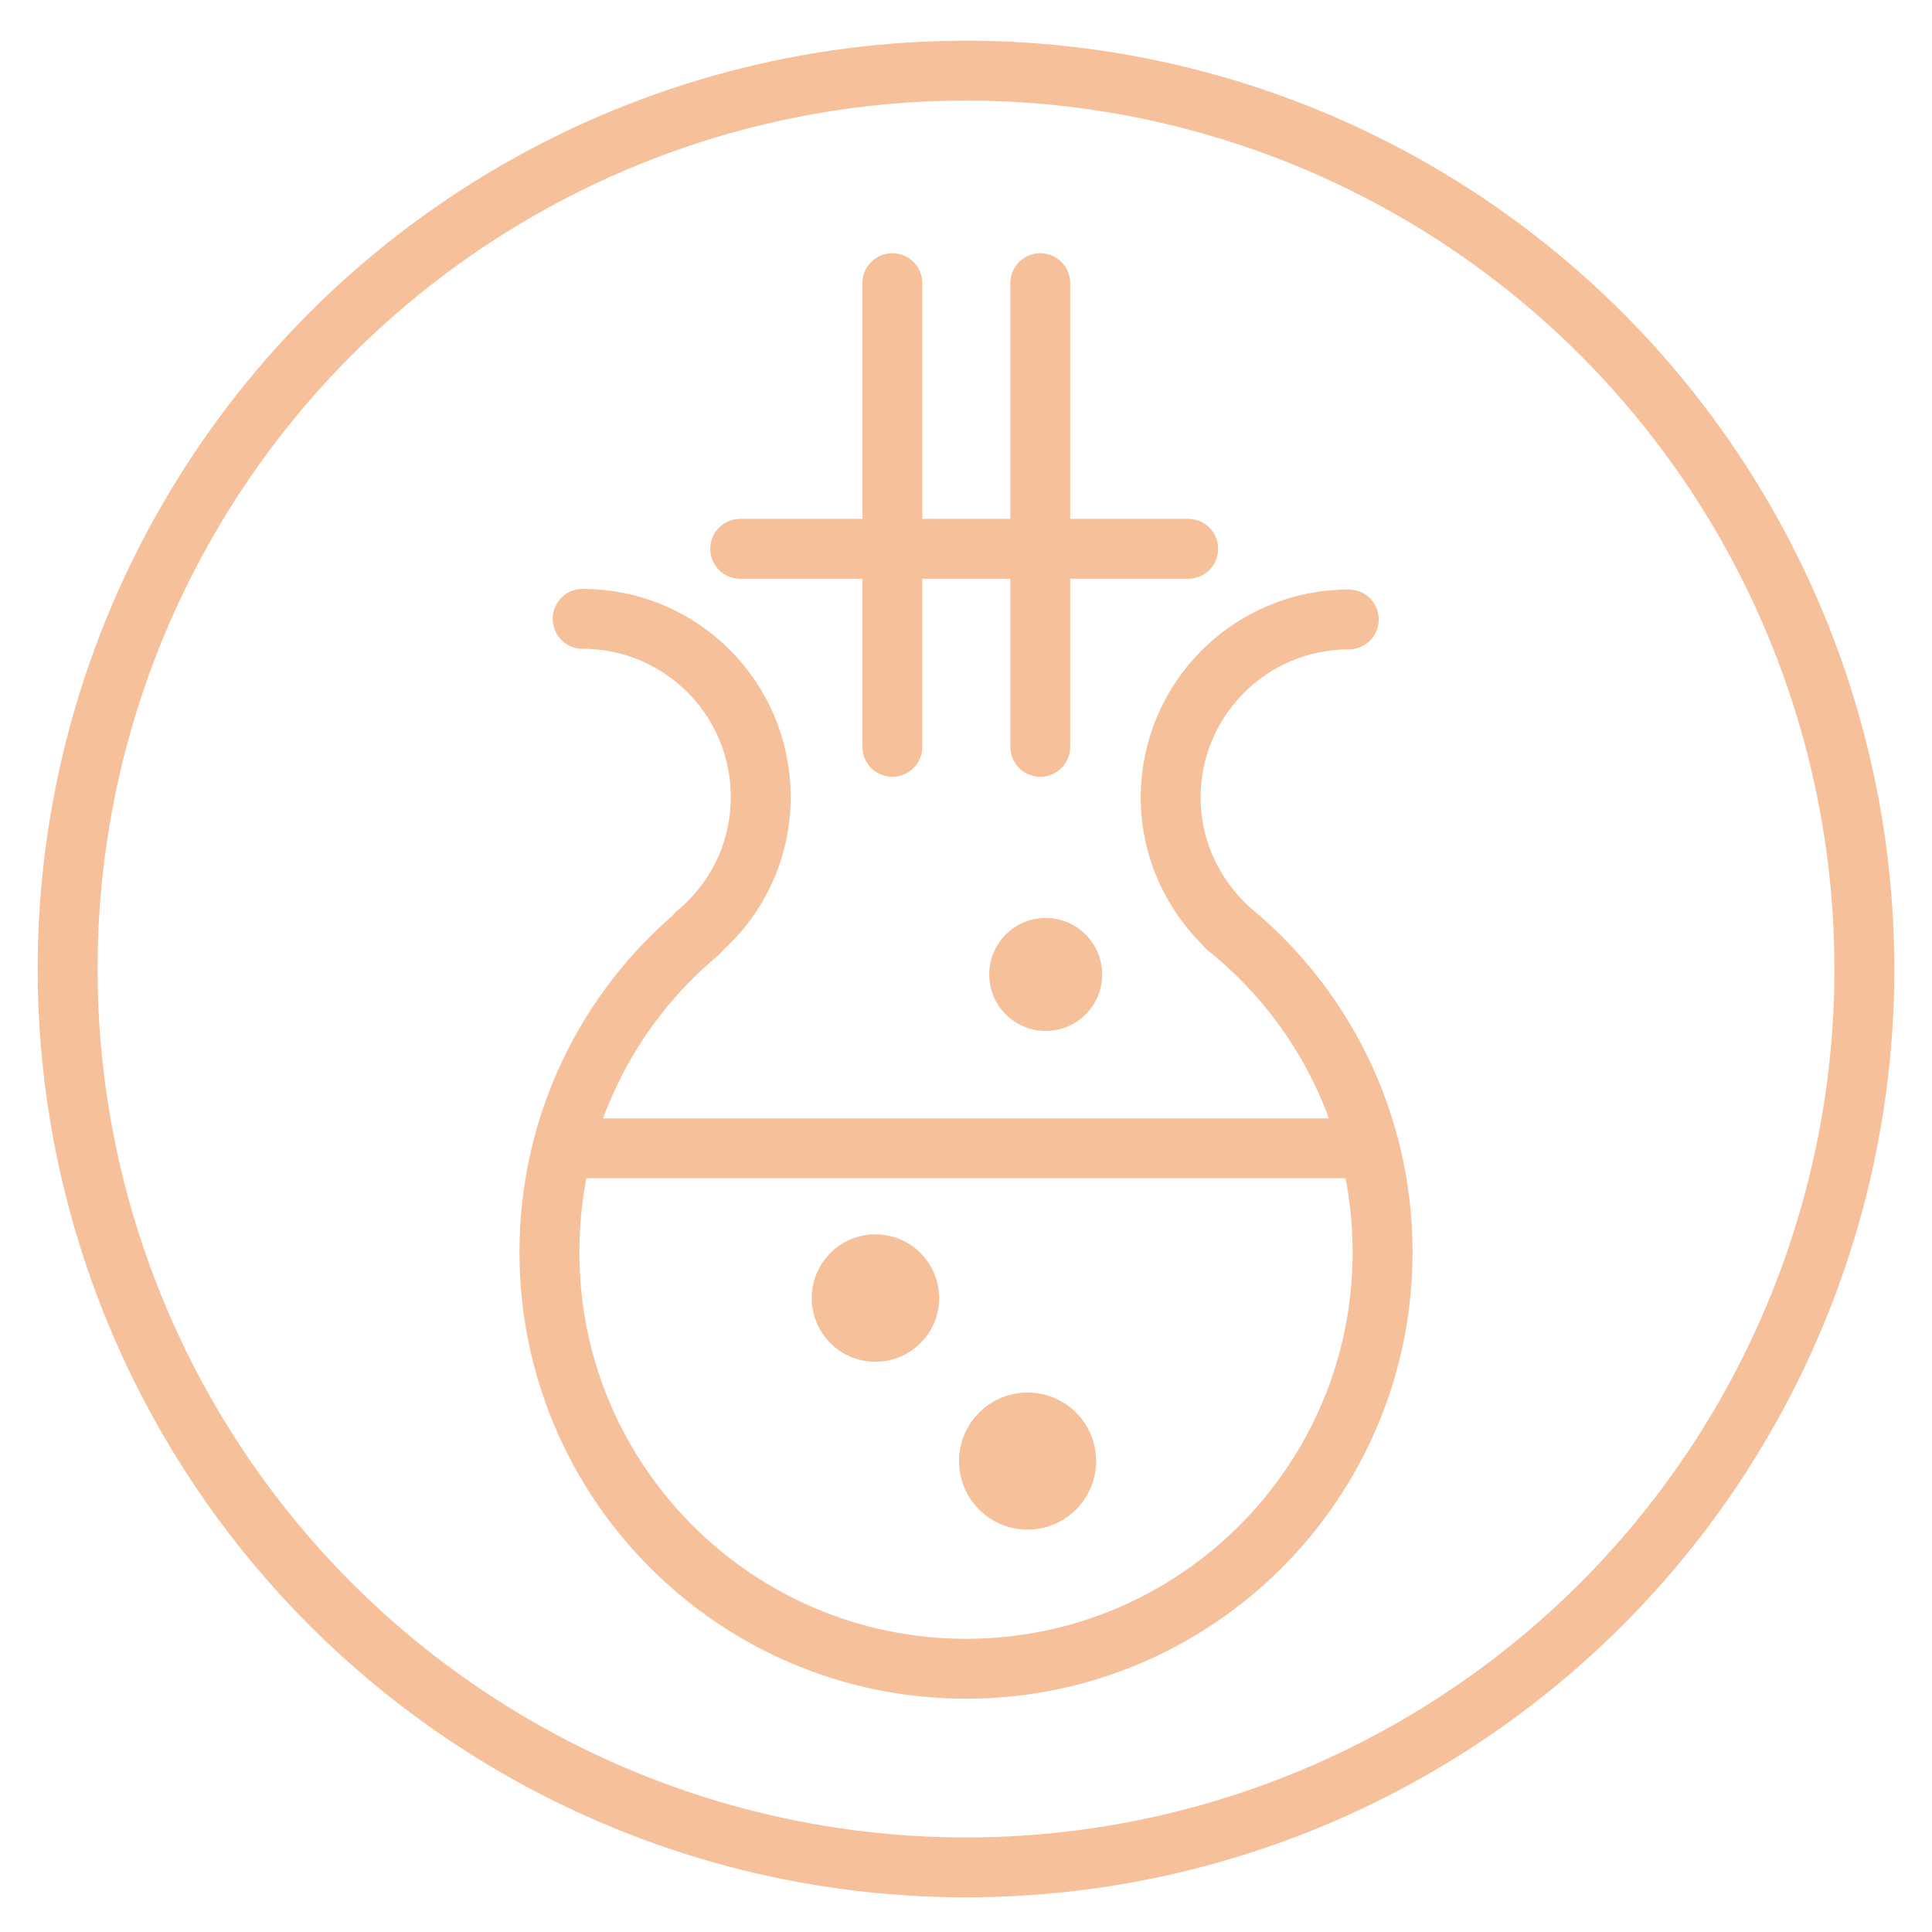
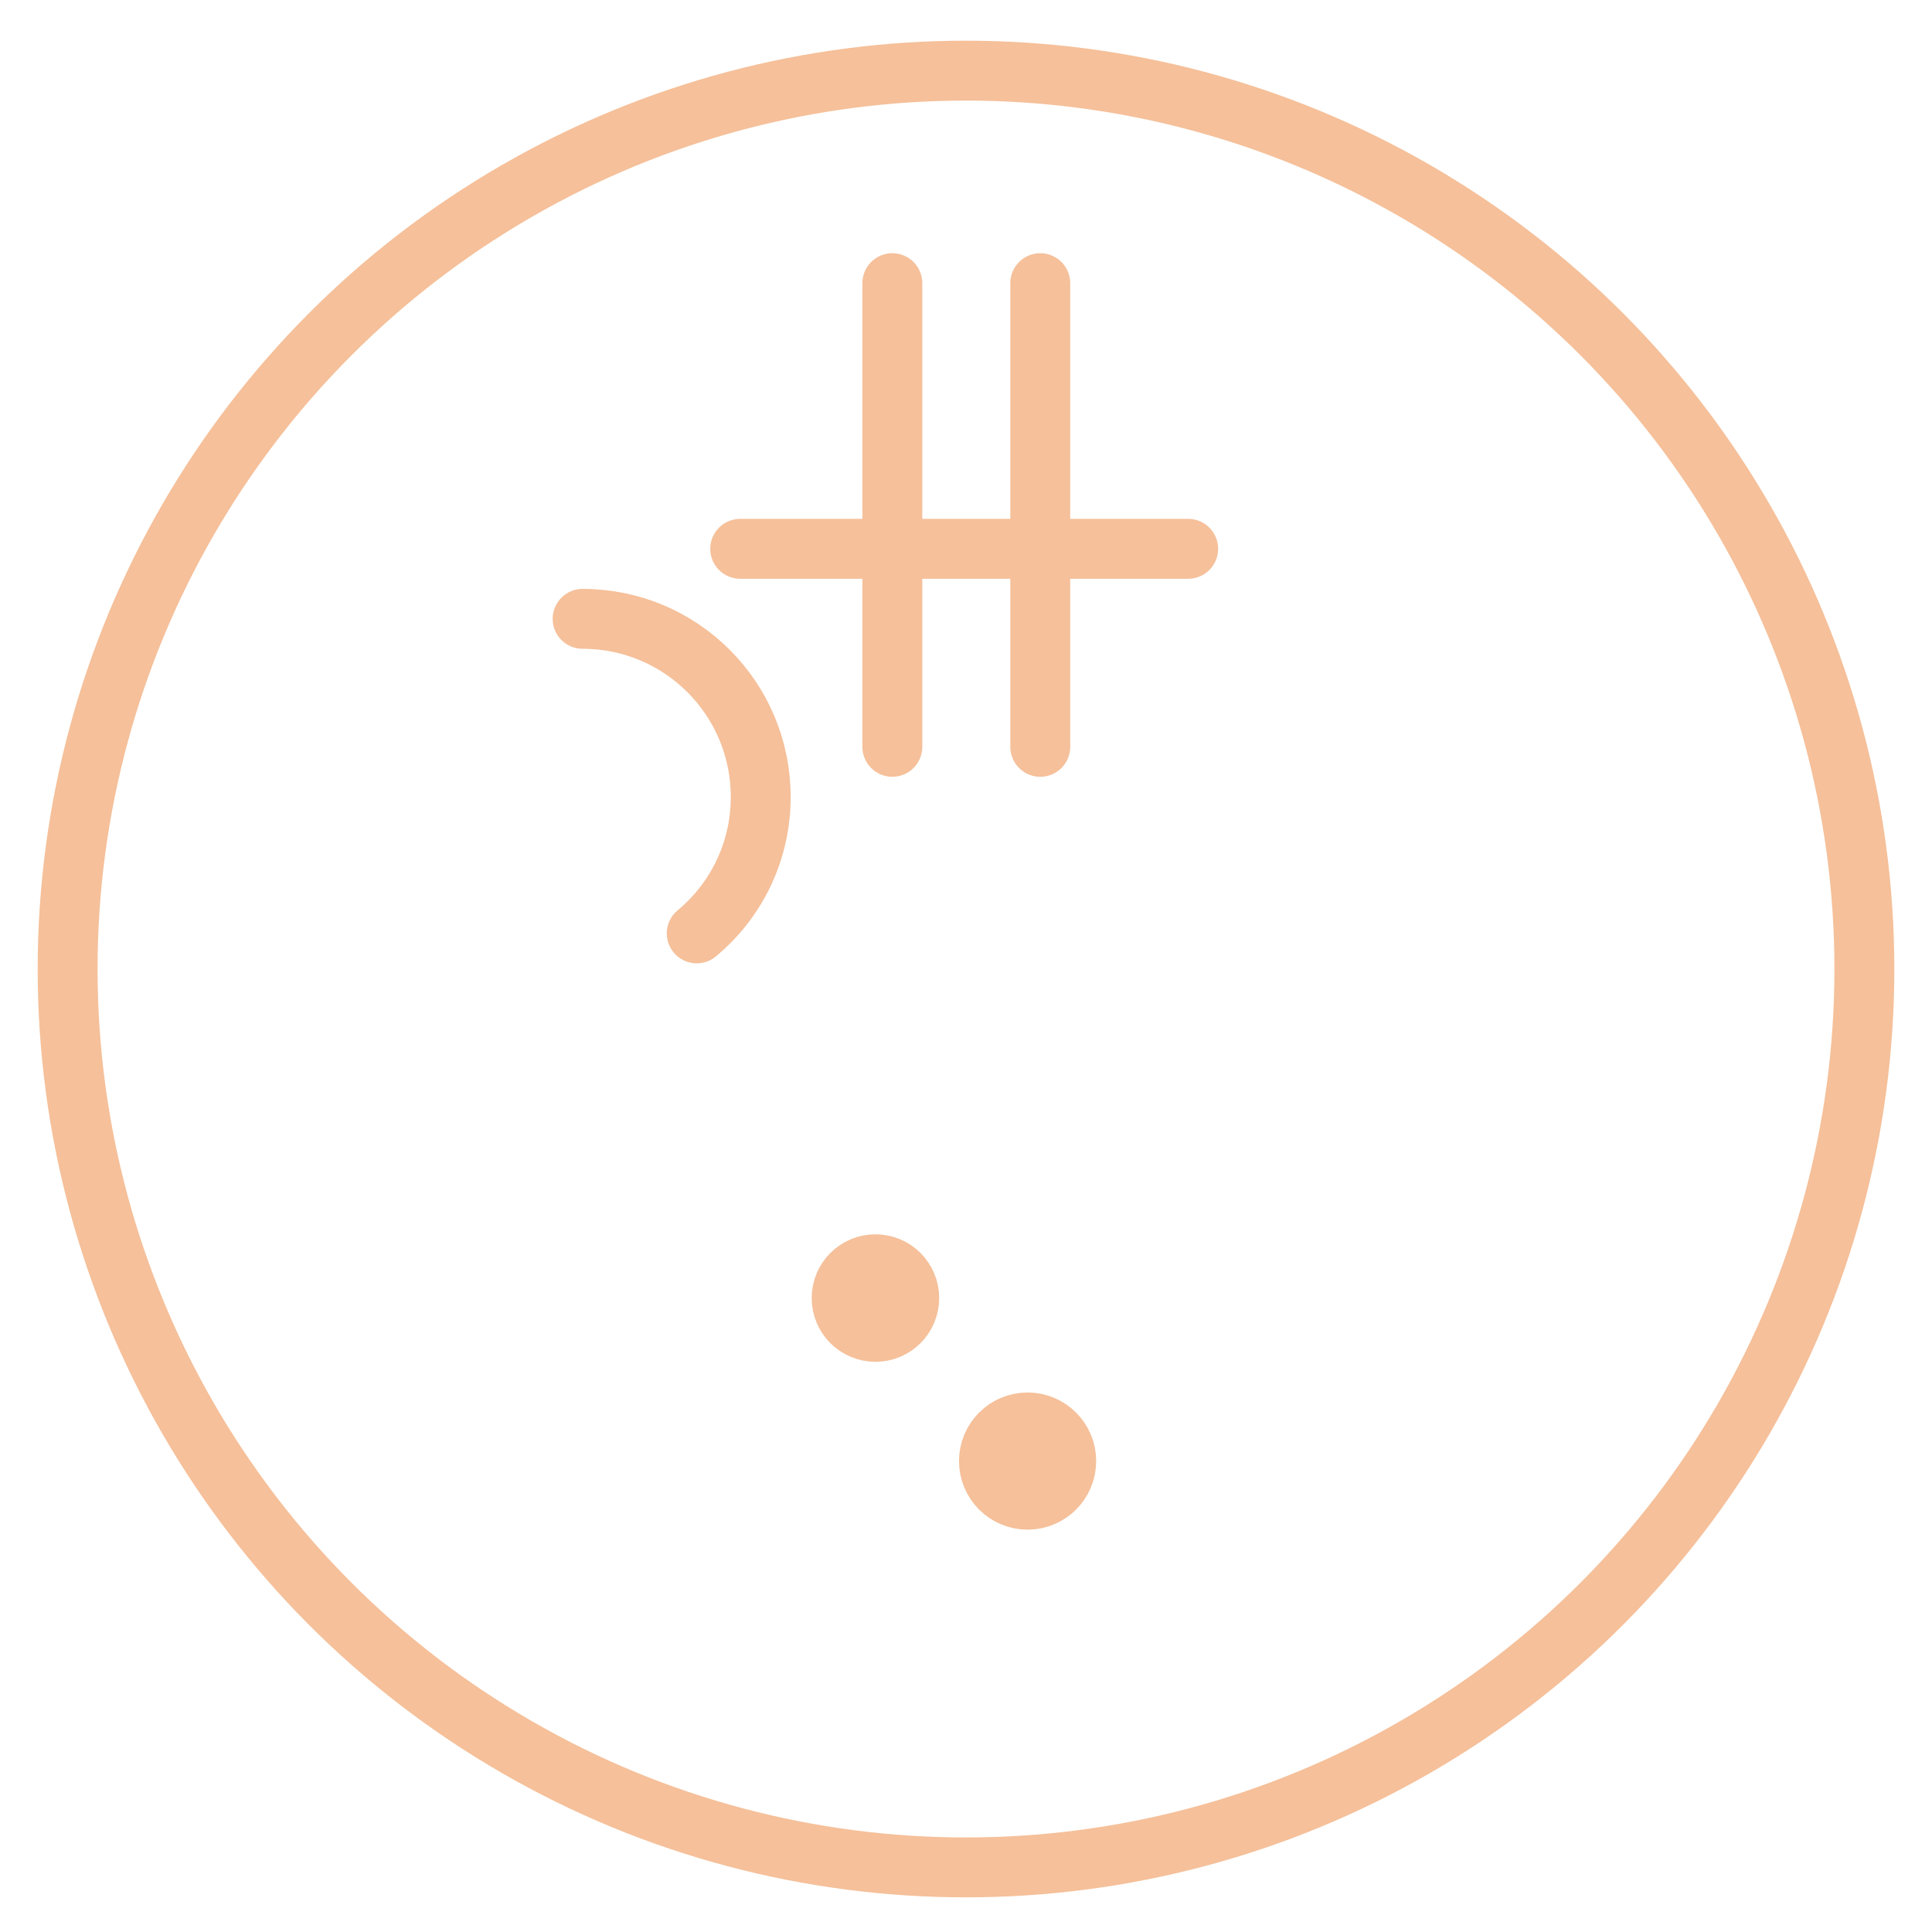
<svg xmlns="http://www.w3.org/2000/svg" version="1.1" id="Layer_1" x="0px" y="0px" viewBox="0 0 320 320" style="enable-background:new 0 0 320 320;" xml:space="preserve">
  <style type="text/css">
	.st0{fill:none;stroke:#F5C09A;stroke-width:9.92;stroke-linecap:round;stroke-linejoin:round;}
	.st1{fill:#F5C09A;stroke:#F5C09A;stroke-width:9.92;stroke-linecap:round;stroke-linejoin:round;}
</style>
  <g>
    <circle class="st0" cx="160" cy="160.5" r="148.8" />
-     <path class="st0" d="M203.1,153.5c15.8,12.6,25.9,32.1,25.9,53.9c0,38.1-30.9,69-69,69s-69-30.9-69-69c0-21.3,9.6-40.3,24.7-52.9" />
    <path class="st0" d="M96.5,102.5c16.3,0,29.5,13.2,29.5,29.5c0,9.1-4.1,17.2-10.6,22.6" />
-     <path class="st0" d="M203.4,153.7c-5.8-5.4-9.5-13.1-9.5-21.6c0-16.3,13.2-29.5,29.5-29.5" />
    <line class="st0" x1="122.6" y1="90.9" x2="196.8" y2="90.9" />
-     <line class="st0" x1="94.5" y1="190.2" x2="225.4" y2="190.2" />
    <circle class="st1" cx="170.2" cy="242" r="6.4" />
    <circle class="st1" cx="145" cy="215" r="5.6" />
-     <circle class="st1" cx="173.2" cy="161.4" r="4.4" />
    <line class="st0" x1="172.3" y1="123.7" x2="172.3" y2="46.9" />
    <line class="st0" x1="147.8" y1="123.7" x2="147.8" y2="46.9" />
  </g>
</svg>